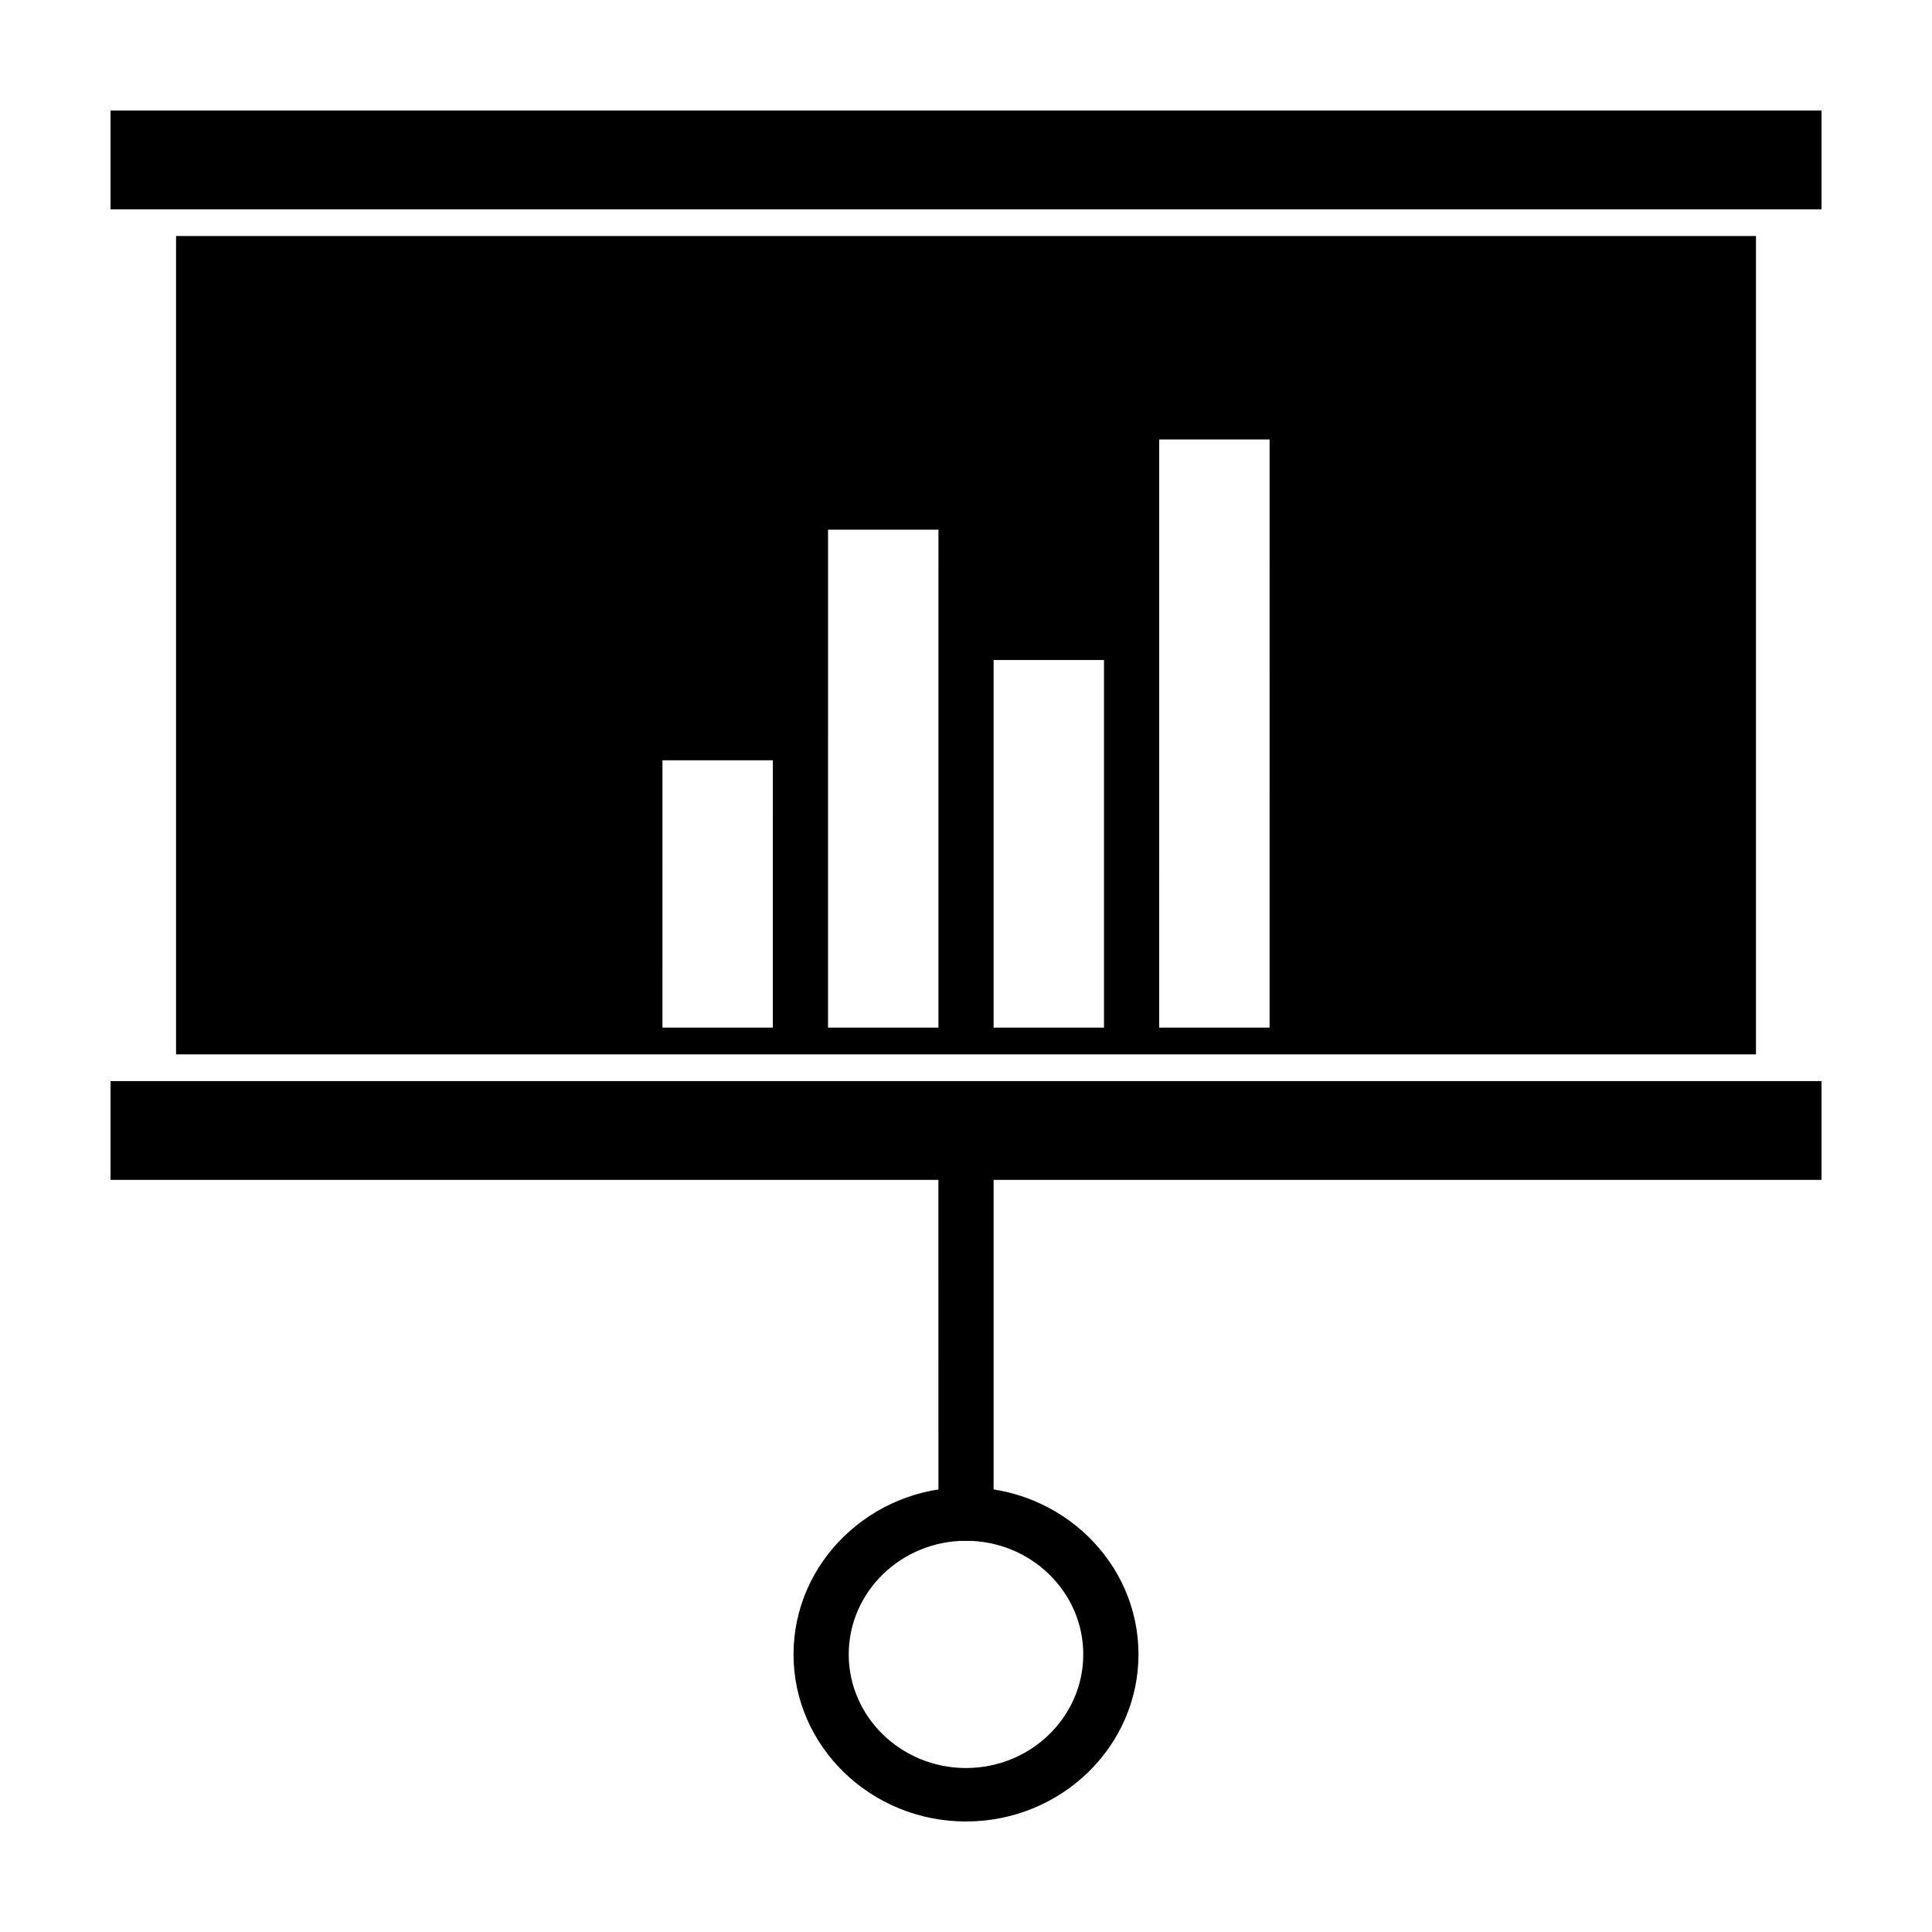
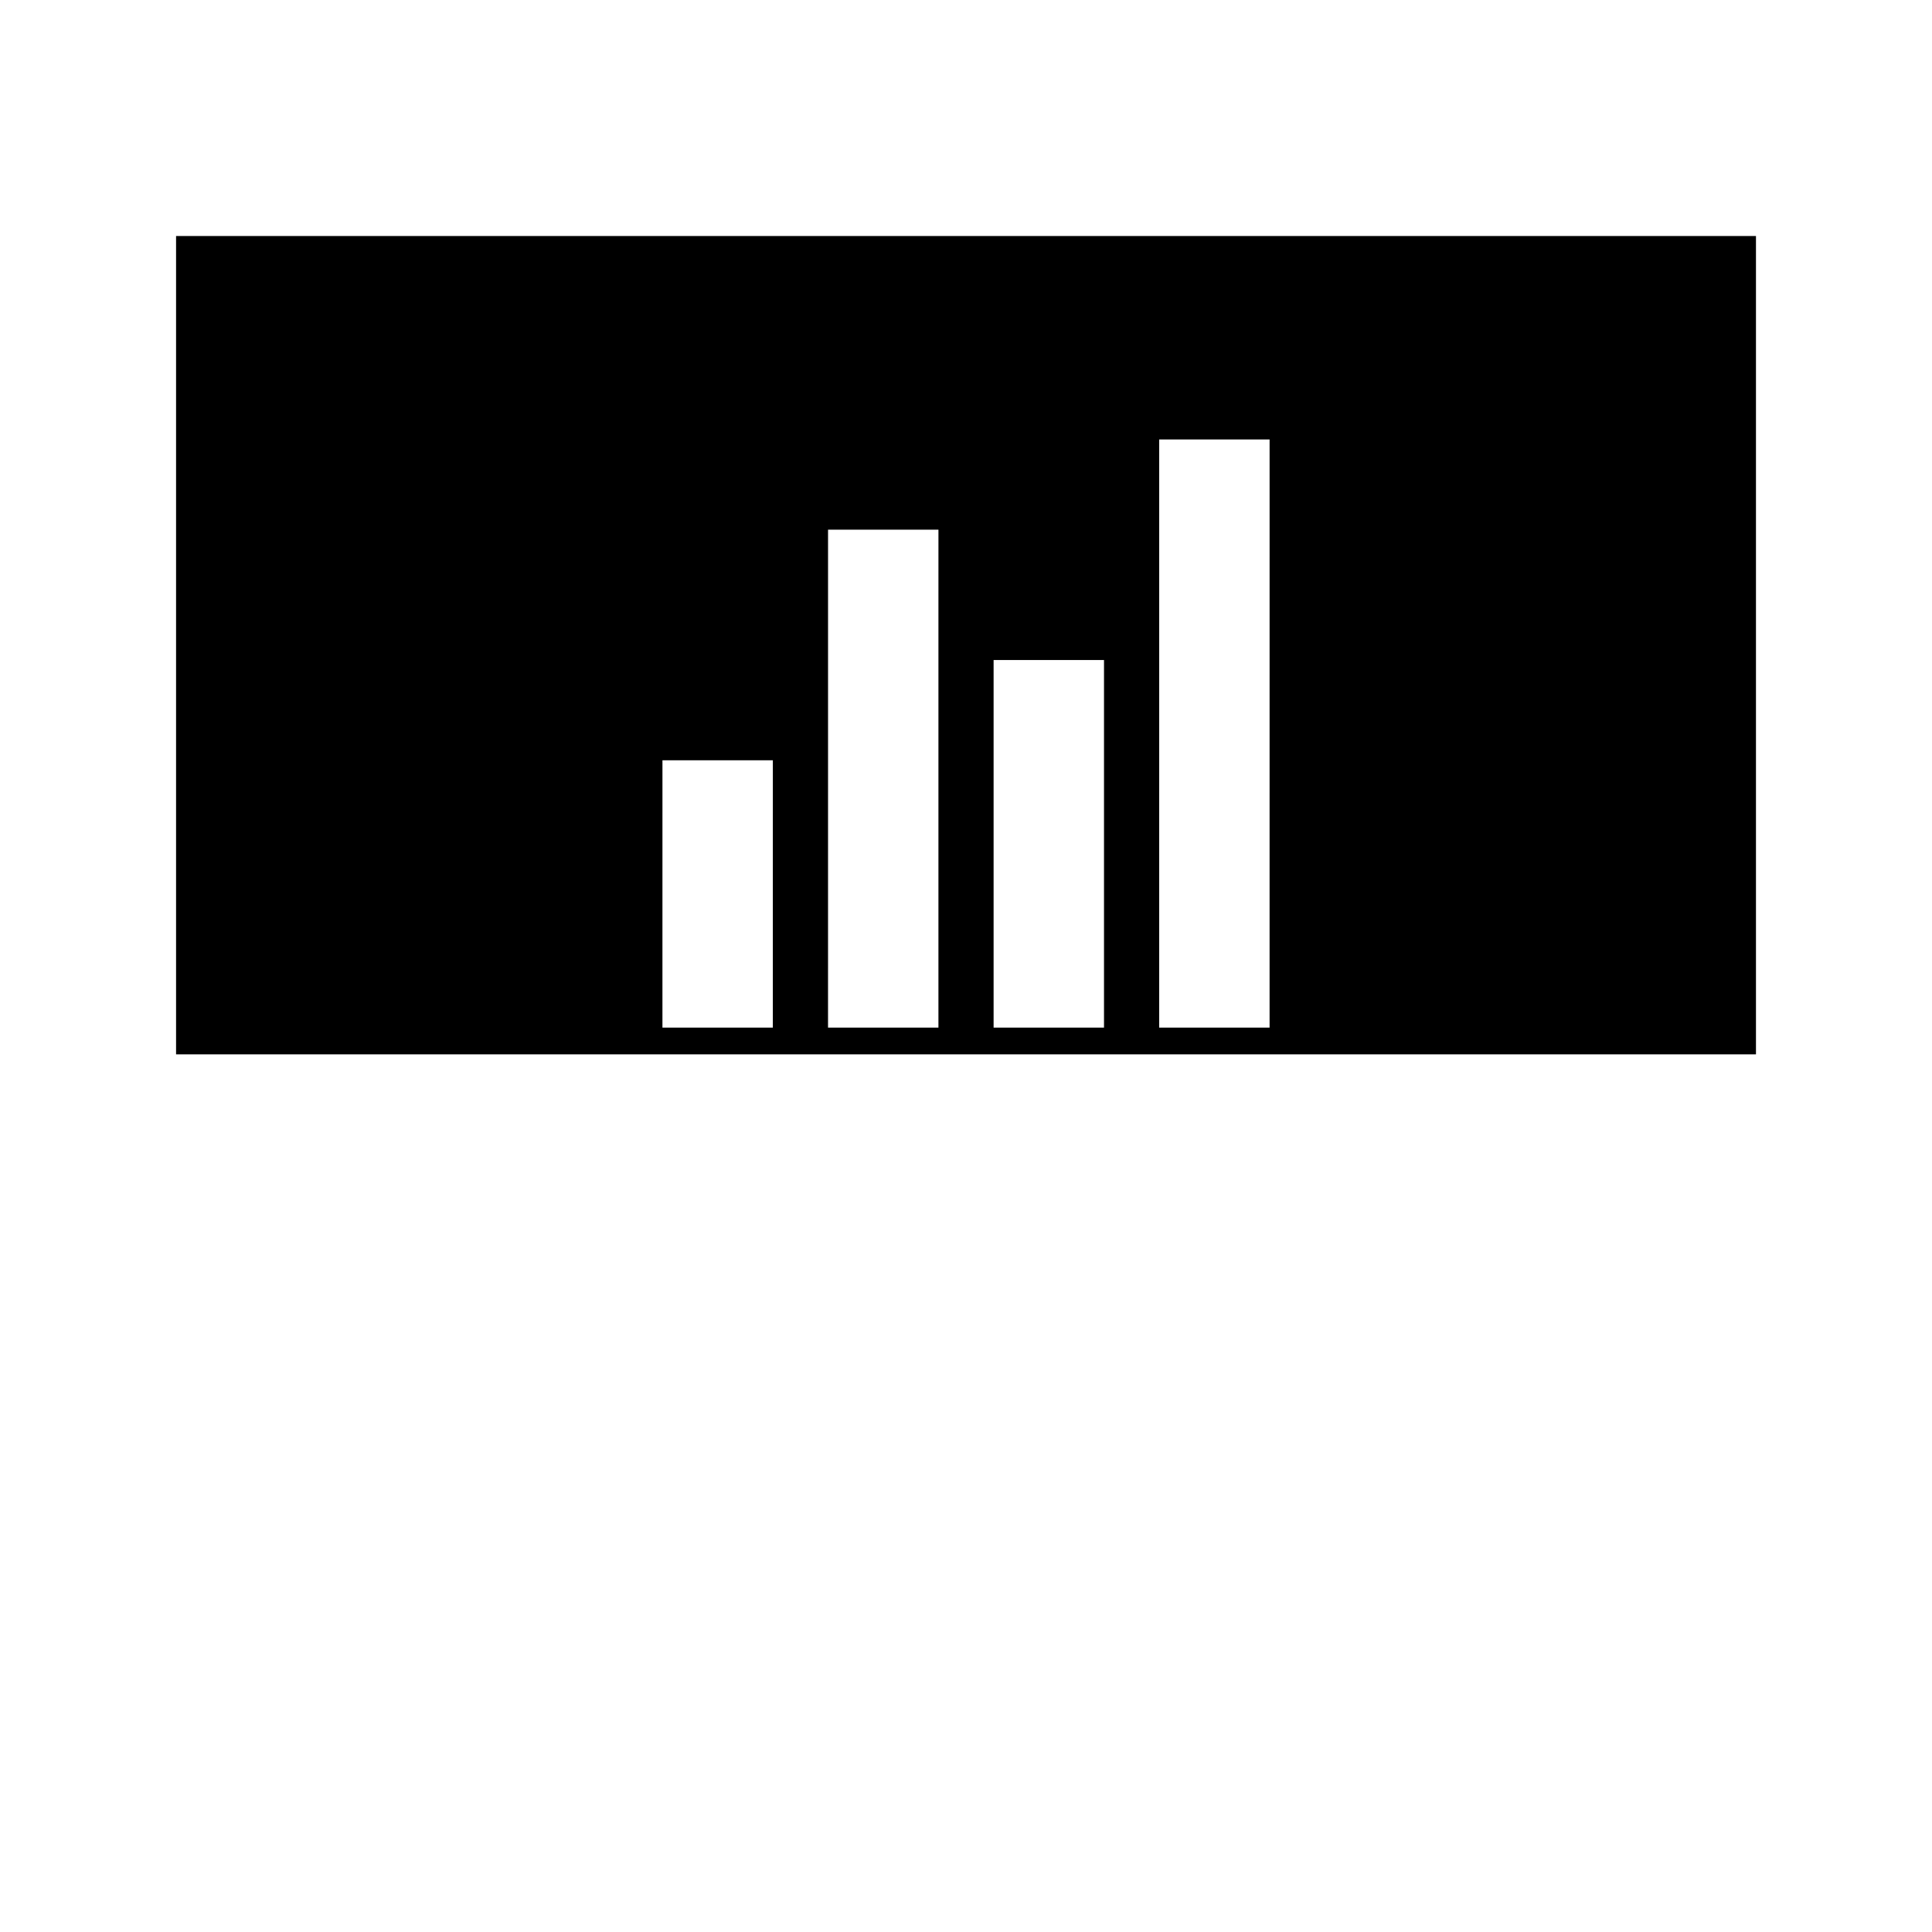
<svg xmlns="http://www.w3.org/2000/svg" fill="#000000" width="800px" height="800px" version="1.1" viewBox="144 144 512 512">
  <g>
-     <path d="m400 626.71c-25.199 0-45.707-19.863-45.707-44.285 0-24.414 20.504-44.281 45.707-44.281 25.207 0 45.711 19.859 45.711 44.281s-20.508 44.285-45.711 44.285zm0-74.391c-17.141 0-31.078 13.508-31.078 30.113 0 16.605 13.945 30.113 31.078 30.113 17.141 0 31.078-13.504 31.078-30.113 0-16.605-13.941-30.113-31.078-30.113z" />
-     <path d="m400 552.32c-4.039 0-7.309-3.168-7.309-7.082l-0.004-101.65c0-3.914 3.269-7.082 7.309-7.082 4.047 0 7.316 3.168 7.316 7.082v101.65c0 3.914-3.269 7.082-7.312 7.082z" />
    <path d="m190.66 206.55v216.86h418.69v-216.86zm158.15 209.78h-29.258l0.004-70.848h29.258zm43.883-104.5v104.5h-29.258l0.004-77.934v-54.02h29.258zm43.879 104.5h-29.258v-97.418h29.258zm43.879 0h-29.258l0.004-104.5v-51.371h29.258z" />
-     <path d="m173.29 173.29h453.43v26.184h-453.43z" />
-     <path d="m173.29 430.5h453.43v26.18h-453.43z" />
  </g>
</svg>